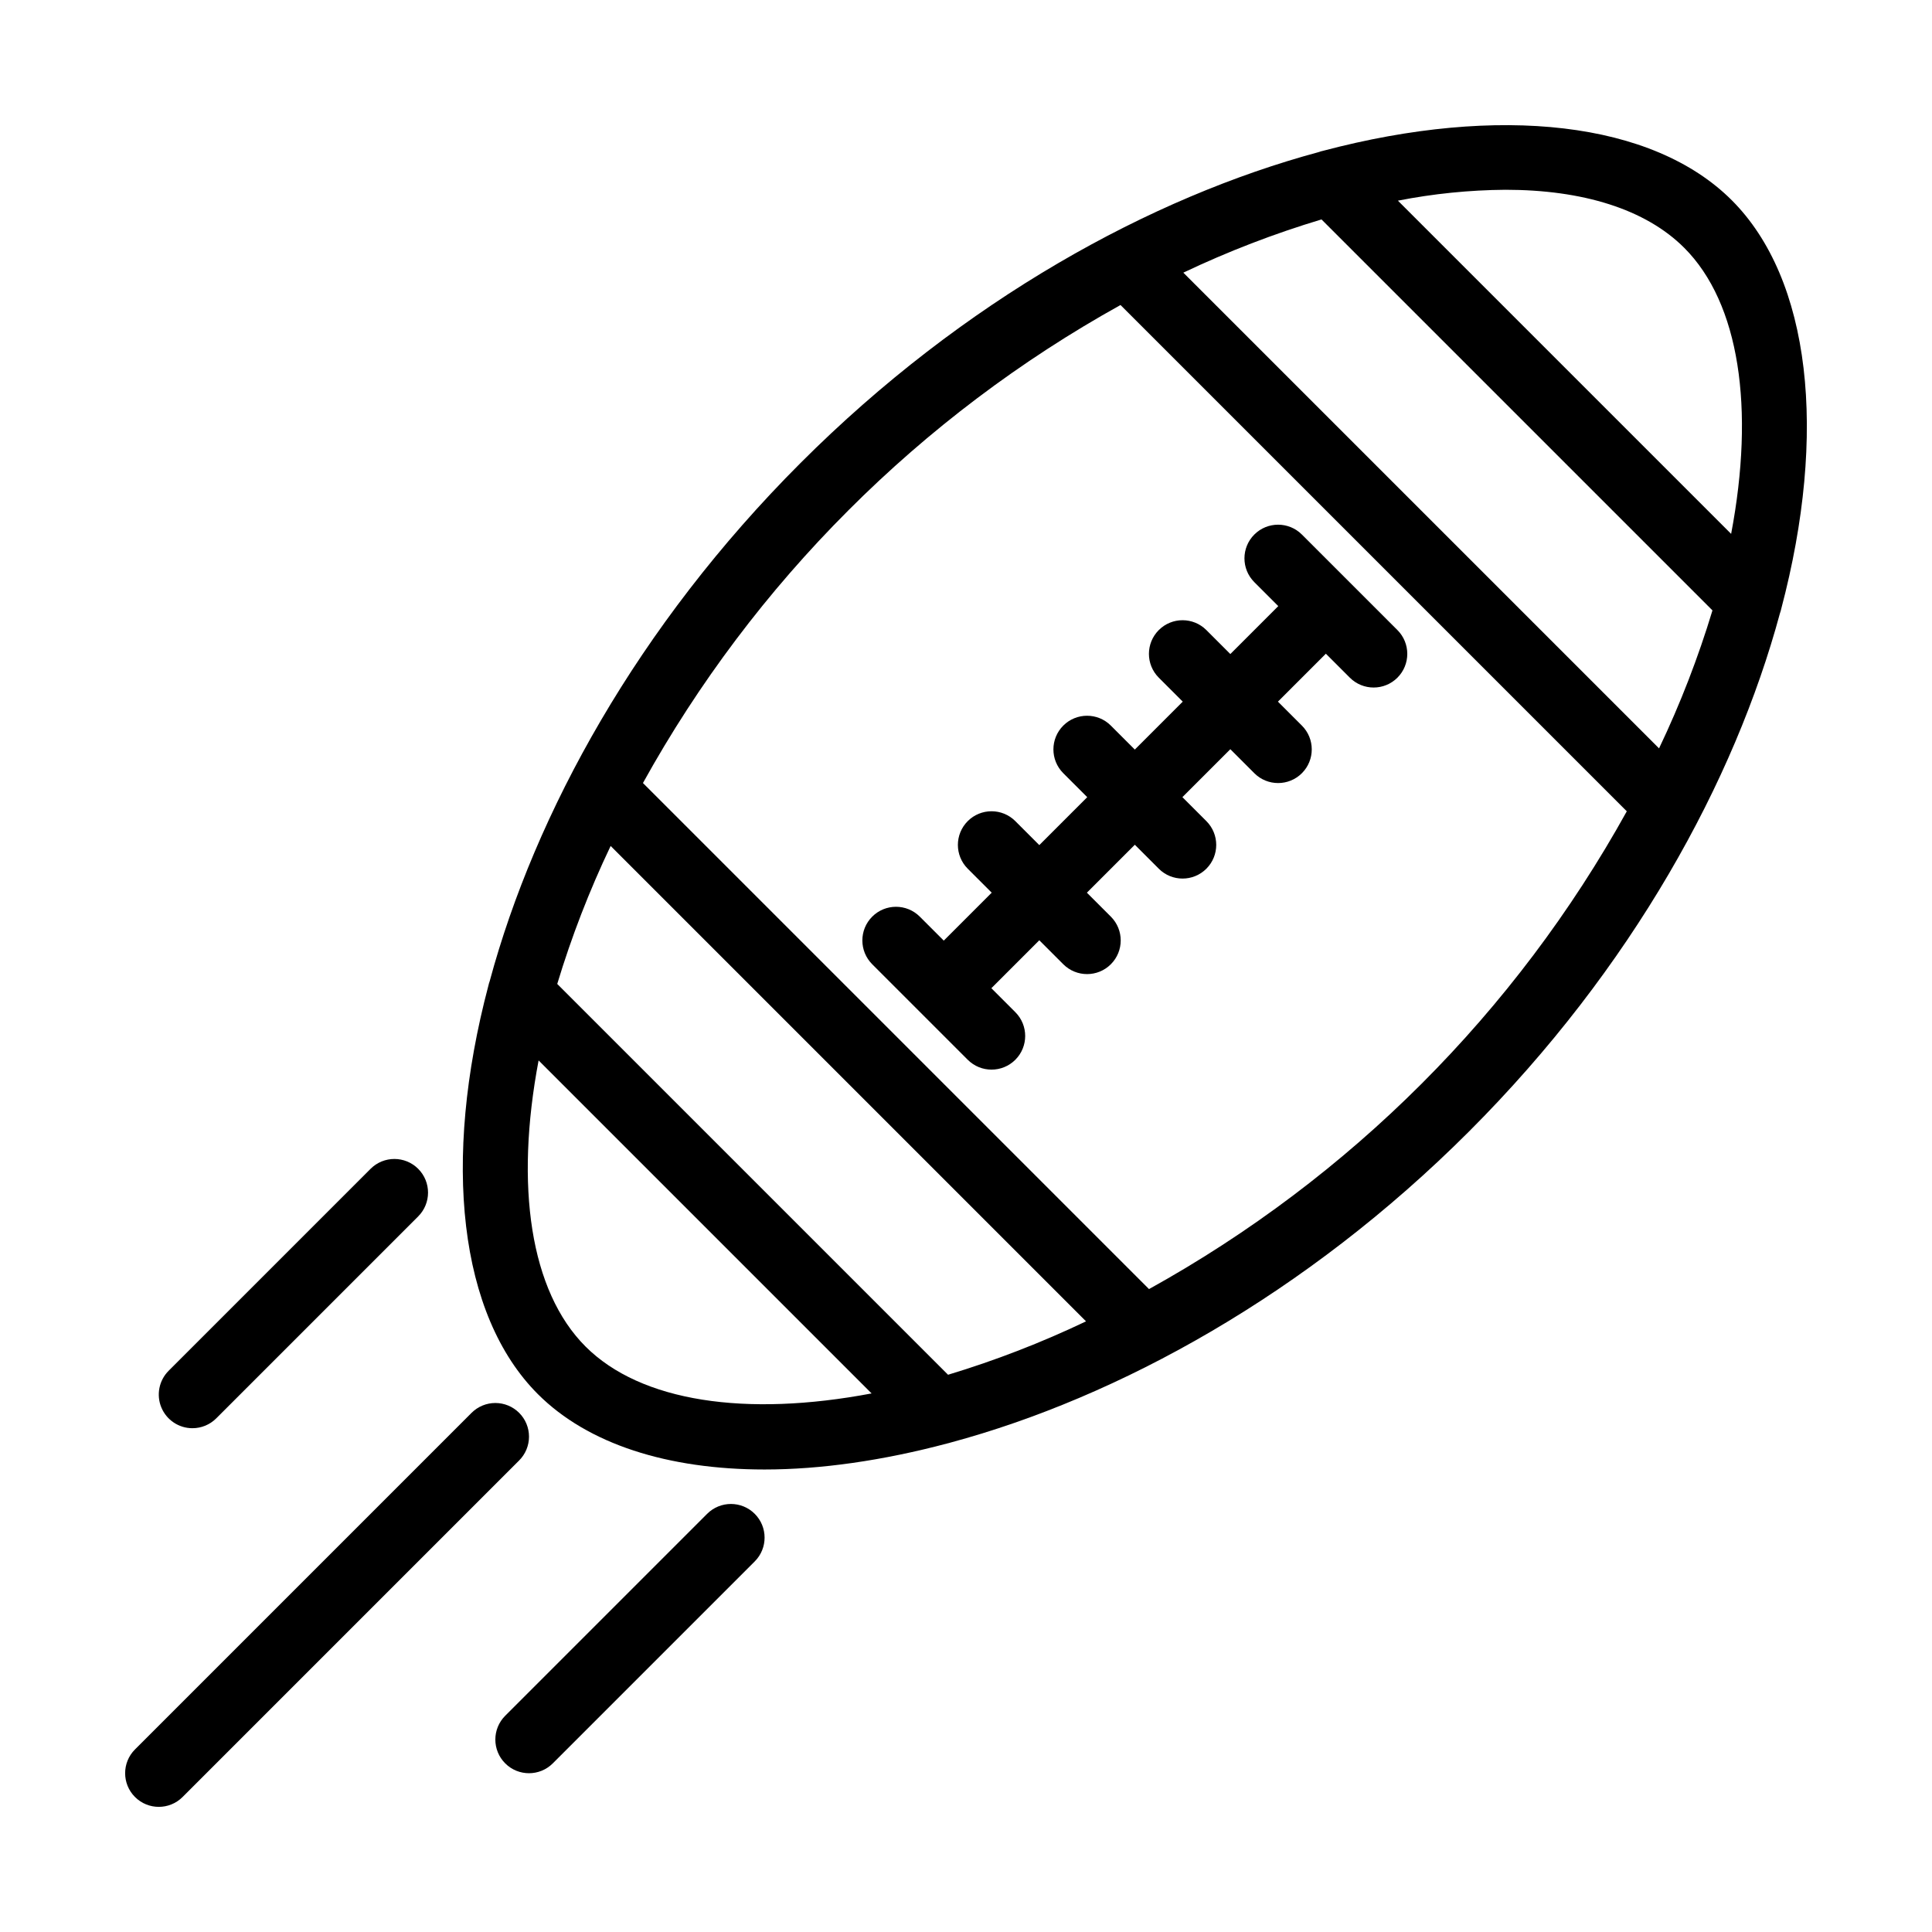
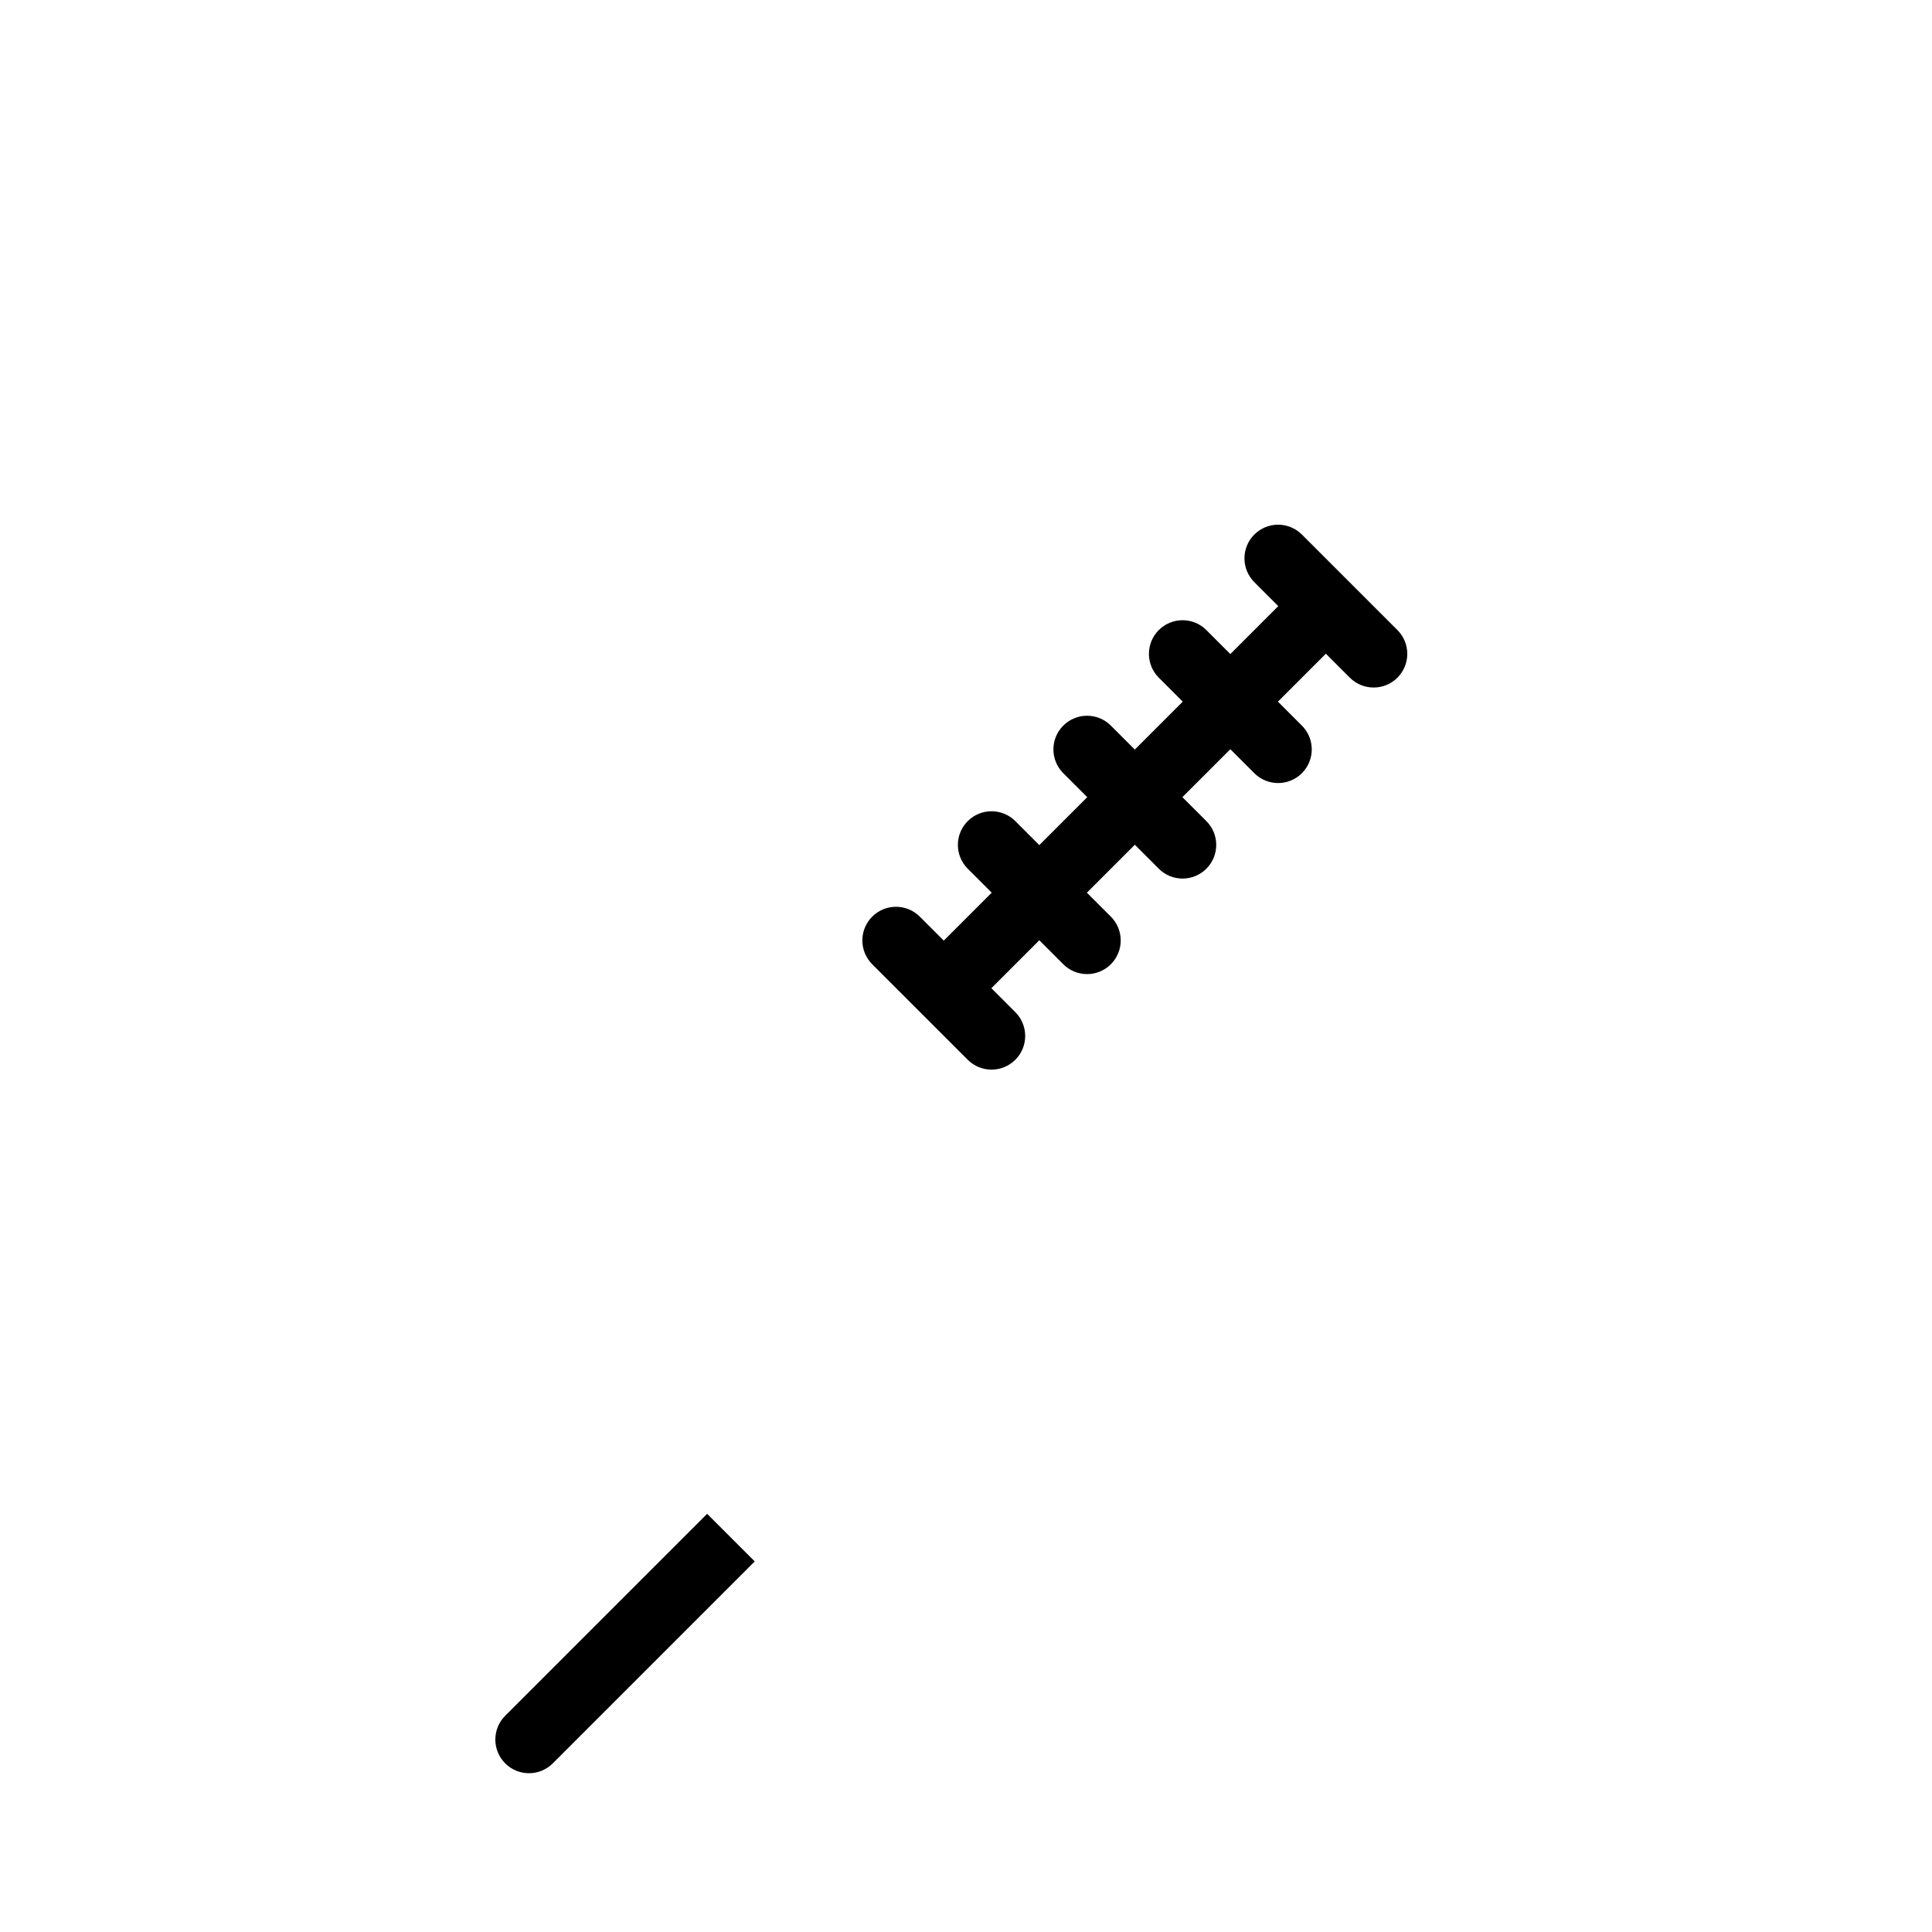
<svg xmlns="http://www.w3.org/2000/svg" fill="#000000" width="800px" height="800px" version="1.1" viewBox="144 144 512 512">
  <g>
-     <path d="m533.32 443.84c43.215-43.215 70.387-92.887 82.379-137.3 0.141-0.387 0.258-0.781 0.344-1.184 12.34-46.66 7.812-87.371-13.105-108.29-20.918-20.918-61.633-25.445-108.29-13.105-0.402 0.086-0.793 0.199-1.176 0.344-44.422 11.988-94.094 39.16-137.31 82.379-43.215 43.215-70.387 92.887-82.379 137.3h0.004c-0.145 0.387-0.262 0.781-0.348 1.184-12.34 46.66-7.812 87.371 13.105 108.29 13.258 13.258 34.445 19.973 60.07 19.973 14.887 0 31.297-2.352 48.484-6.918 0.266-0.086 0.539-0.105 0.801-0.215 44.445-11.98 94.176-39.211 137.42-82.457zm-227.49-75.648 125.98 125.98c-11.812 5.637-24.035 10.367-36.566 14.152l-103.57-103.57c3.785-12.531 8.516-24.754 14.152-36.566zm188.38-166.04 103.61 103.61c-3.789 12.531-8.52 24.754-14.156 36.566l-126.07-126.07c11.832-5.625 24.07-10.34 36.617-14.105zm96.125 7.519c14.672 14.676 18.738 42.516 12.434 75.812l-88.309-88.305c9.383-1.848 18.914-2.812 28.477-2.887 20.473 0 37.141 5.121 47.395 15.379zm-221.55 69.617c21.395-21.43 45.688-39.762 72.164-54.457l134.17 134.17c-29.488 53.25-73.367 97.129-126.62 126.62l-134.11-134.11c14.668-26.496 32.98-50.809 54.398-72.219zm-69.617 221.55c-14.672-14.676-18.738-42.516-12.434-75.812l88.246 88.246c-33.301 6.301-61.141 2.238-75.812-12.434z" />
    <path d="m400.46 424.85c3.484 3.481 9.129 3.481 12.613 0 3.484-3.484 3.484-9.129 0-12.613l-6.352-6.352 12.703-12.703 6.352 6.352c3.484 3.481 9.133 3.481 12.613 0 3.484-3.484 3.484-9.129 0-12.613l-6.352-6.352 12.703-12.703 6.352 6.352h-0.004c3.484 3.481 9.129 3.481 12.613 0 3.484-3.484 3.484-9.129 0-12.613l-6.352-6.352 12.703-12.703 6.352 6.352v0.004c3.484 3.481 9.129 3.481 12.613 0 3.484-3.484 3.484-9.129 0-12.613l-6.352-6.352 12.703-12.703 6.352 6.352c3.484 3.481 9.133 3.481 12.613 0 3.484-3.484 3.484-9.129 0-12.613l-25.316-25.316c-3.484-3.484-9.129-3.484-12.613 0-3.481 3.481-3.481 9.129 0 12.613l6.352 6.352-12.703 12.703-6.352-6.352c-3.484-3.484-9.129-3.484-12.613 0-3.481 3.484-3.481 9.129 0 12.613l6.352 6.352-12.703 12.703-6.352-6.352h0.004c-3.481-3.484-9.129-3.484-12.613 0-3.481 3.484-3.481 9.129 0 12.613l6.352 6.352-12.703 12.703-6.352-6.352v-0.004c-3.484-3.484-9.129-3.484-12.613 0-3.481 3.484-3.481 9.129 0 12.613l6.352 6.352-12.703 12.703-6.352-6.352c-3.484-3.484-9.129-3.484-12.613 0-3.481 3.484-3.481 9.129 0 12.613z" />
-     <path d="m195 522.49c2.363 0.004 4.633-0.938 6.305-2.609l53.516-53.52c3.484-3.481 3.484-9.129 0-12.613-3.481-3.481-9.129-3.481-12.613 0l-53.516 53.52c-2.551 2.551-3.312 6.387-1.934 9.719 1.383 3.332 4.633 5.504 8.242 5.504z" />
-     <path d="m331.4 545.18-53.516 53.516c-3.484 3.484-3.484 9.129 0 12.613 3.481 3.484 9.129 3.484 12.613 0l53.516-53.516c3.481-3.484 3.481-9.129 0-12.613-3.484-3.484-9.129-3.484-12.613 0z" />
-     <path d="m281.58 518.42c-1.672-1.672-3.941-2.613-6.305-2.613-2.367 0-4.633 0.941-6.309 2.613l-89.191 89.195c-3.484 3.481-3.484 9.129 0 12.609 3.481 3.484 9.129 3.484 12.613 0l89.195-89.195-0.004 0.004c1.676-1.672 2.613-3.941 2.613-6.309 0-2.363-0.938-4.633-2.613-6.305z" />
+     <path d="m331.4 545.18-53.516 53.516c-3.484 3.484-3.484 9.129 0 12.613 3.481 3.484 9.129 3.484 12.613 0l53.516-53.516z" />
  </g>
</svg>